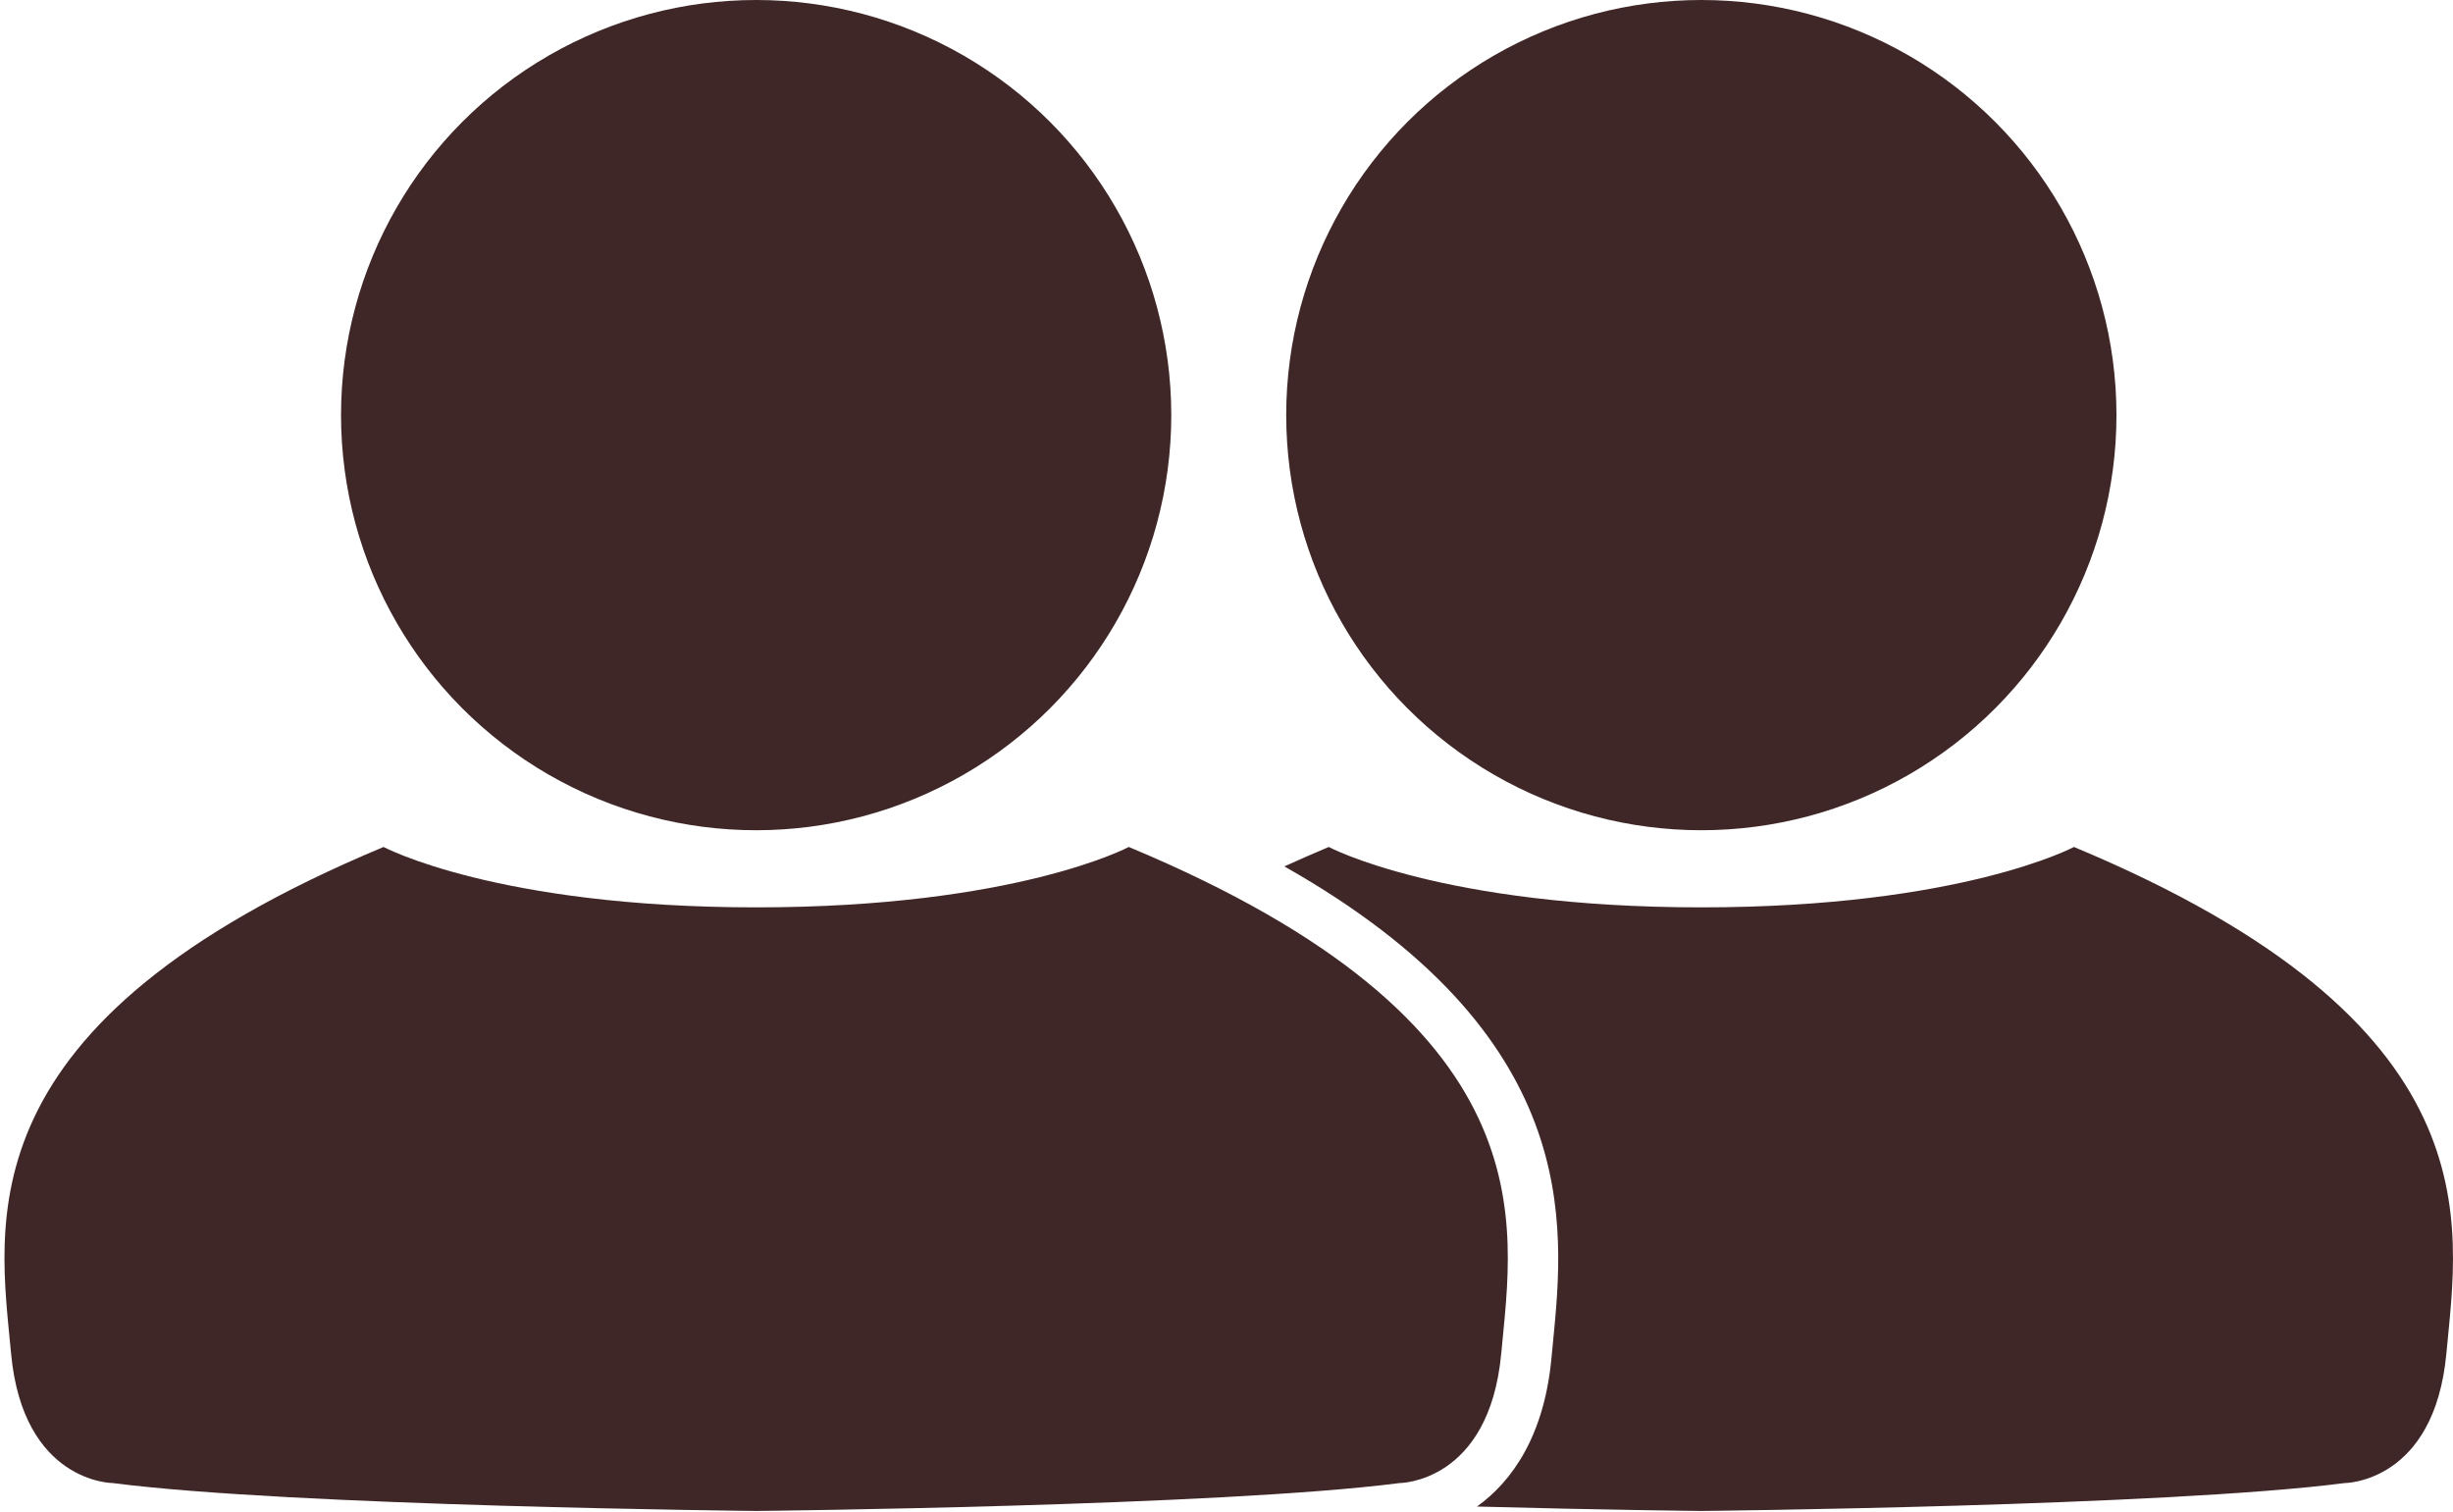
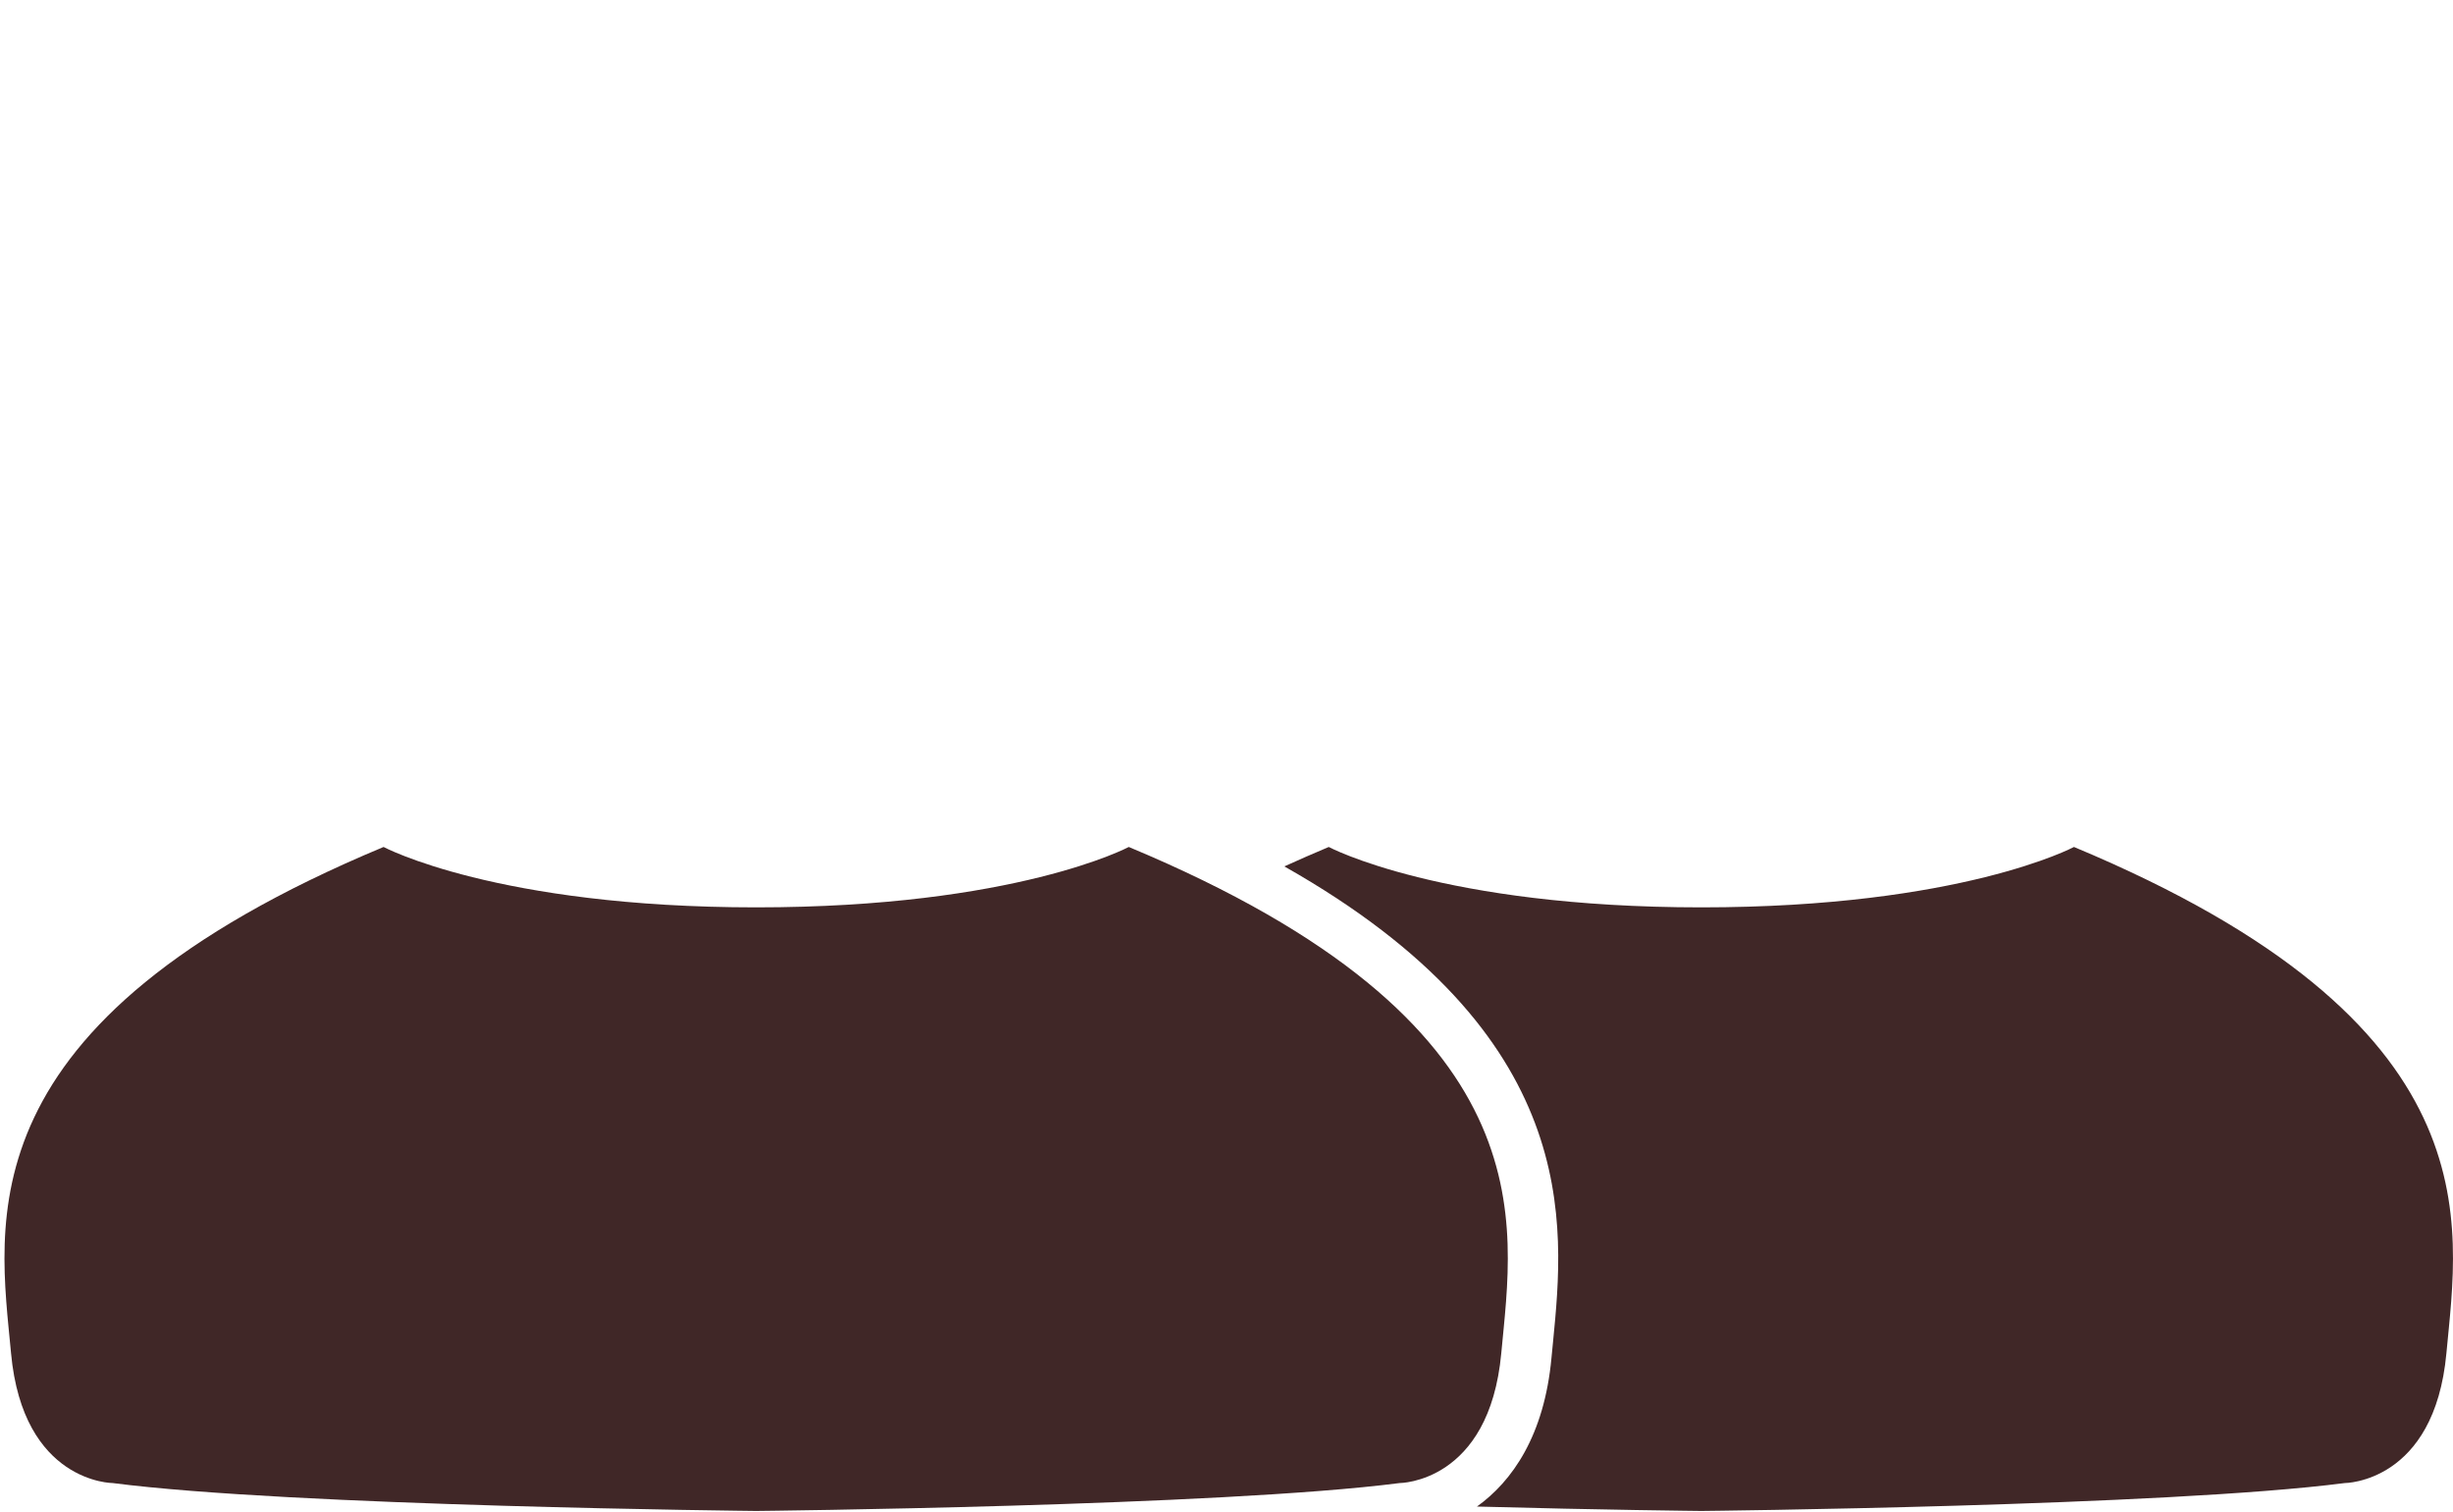
<svg xmlns="http://www.w3.org/2000/svg" version="1.1" id="perfil" x="0px" y="0px" width="97.322px" height="60px" viewBox="0 0 97.322 60" enable-background="new 0 0 97.322 60" xml:space="preserve">
  <path fill="#402727" d="M44.784,33.604c0,0-4.483,2.396-14.783,2.396c-10.301,0-14.783-2.396-14.783-2.396  C-1.56,40.602-0.039,48.523,0.438,53.686c0.474,5.155,4.035,5.155,4.035,5.155c7.115,0.921,25.528,1.107,25.528,1.107  s18.411-0.188,25.527-1.107c0,0,3.559,0,4.035-5.155C60.038,48.521,61.559,40.602,44.784,33.604z" />
-   <circle fill="#402727" cx="30" cy="16.47" r="16.47" />
-   <circle fill="#402727" cx="67.5" cy="16.47" r="16.47" />
  <path fill="#402727" d="M82.284,33.604c0,0-4.483,2.396-14.783,2.396c-10.301,0-14.783-2.396-14.783-2.396  c-0.613,0.256-1.195,0.516-1.762,0.771c11.843,6.697,11.12,14.171,10.661,18.857l-0.062,0.636c-0.285,3.095-1.562,4.905-2.957,5.905  c4.949,0.135,8.902,0.175,8.902,0.175s18.411-0.188,25.526-1.107c0,0,3.56,0,4.035-5.155C97.538,48.521,99.059,40.602,82.284,33.604  z" />
</svg>